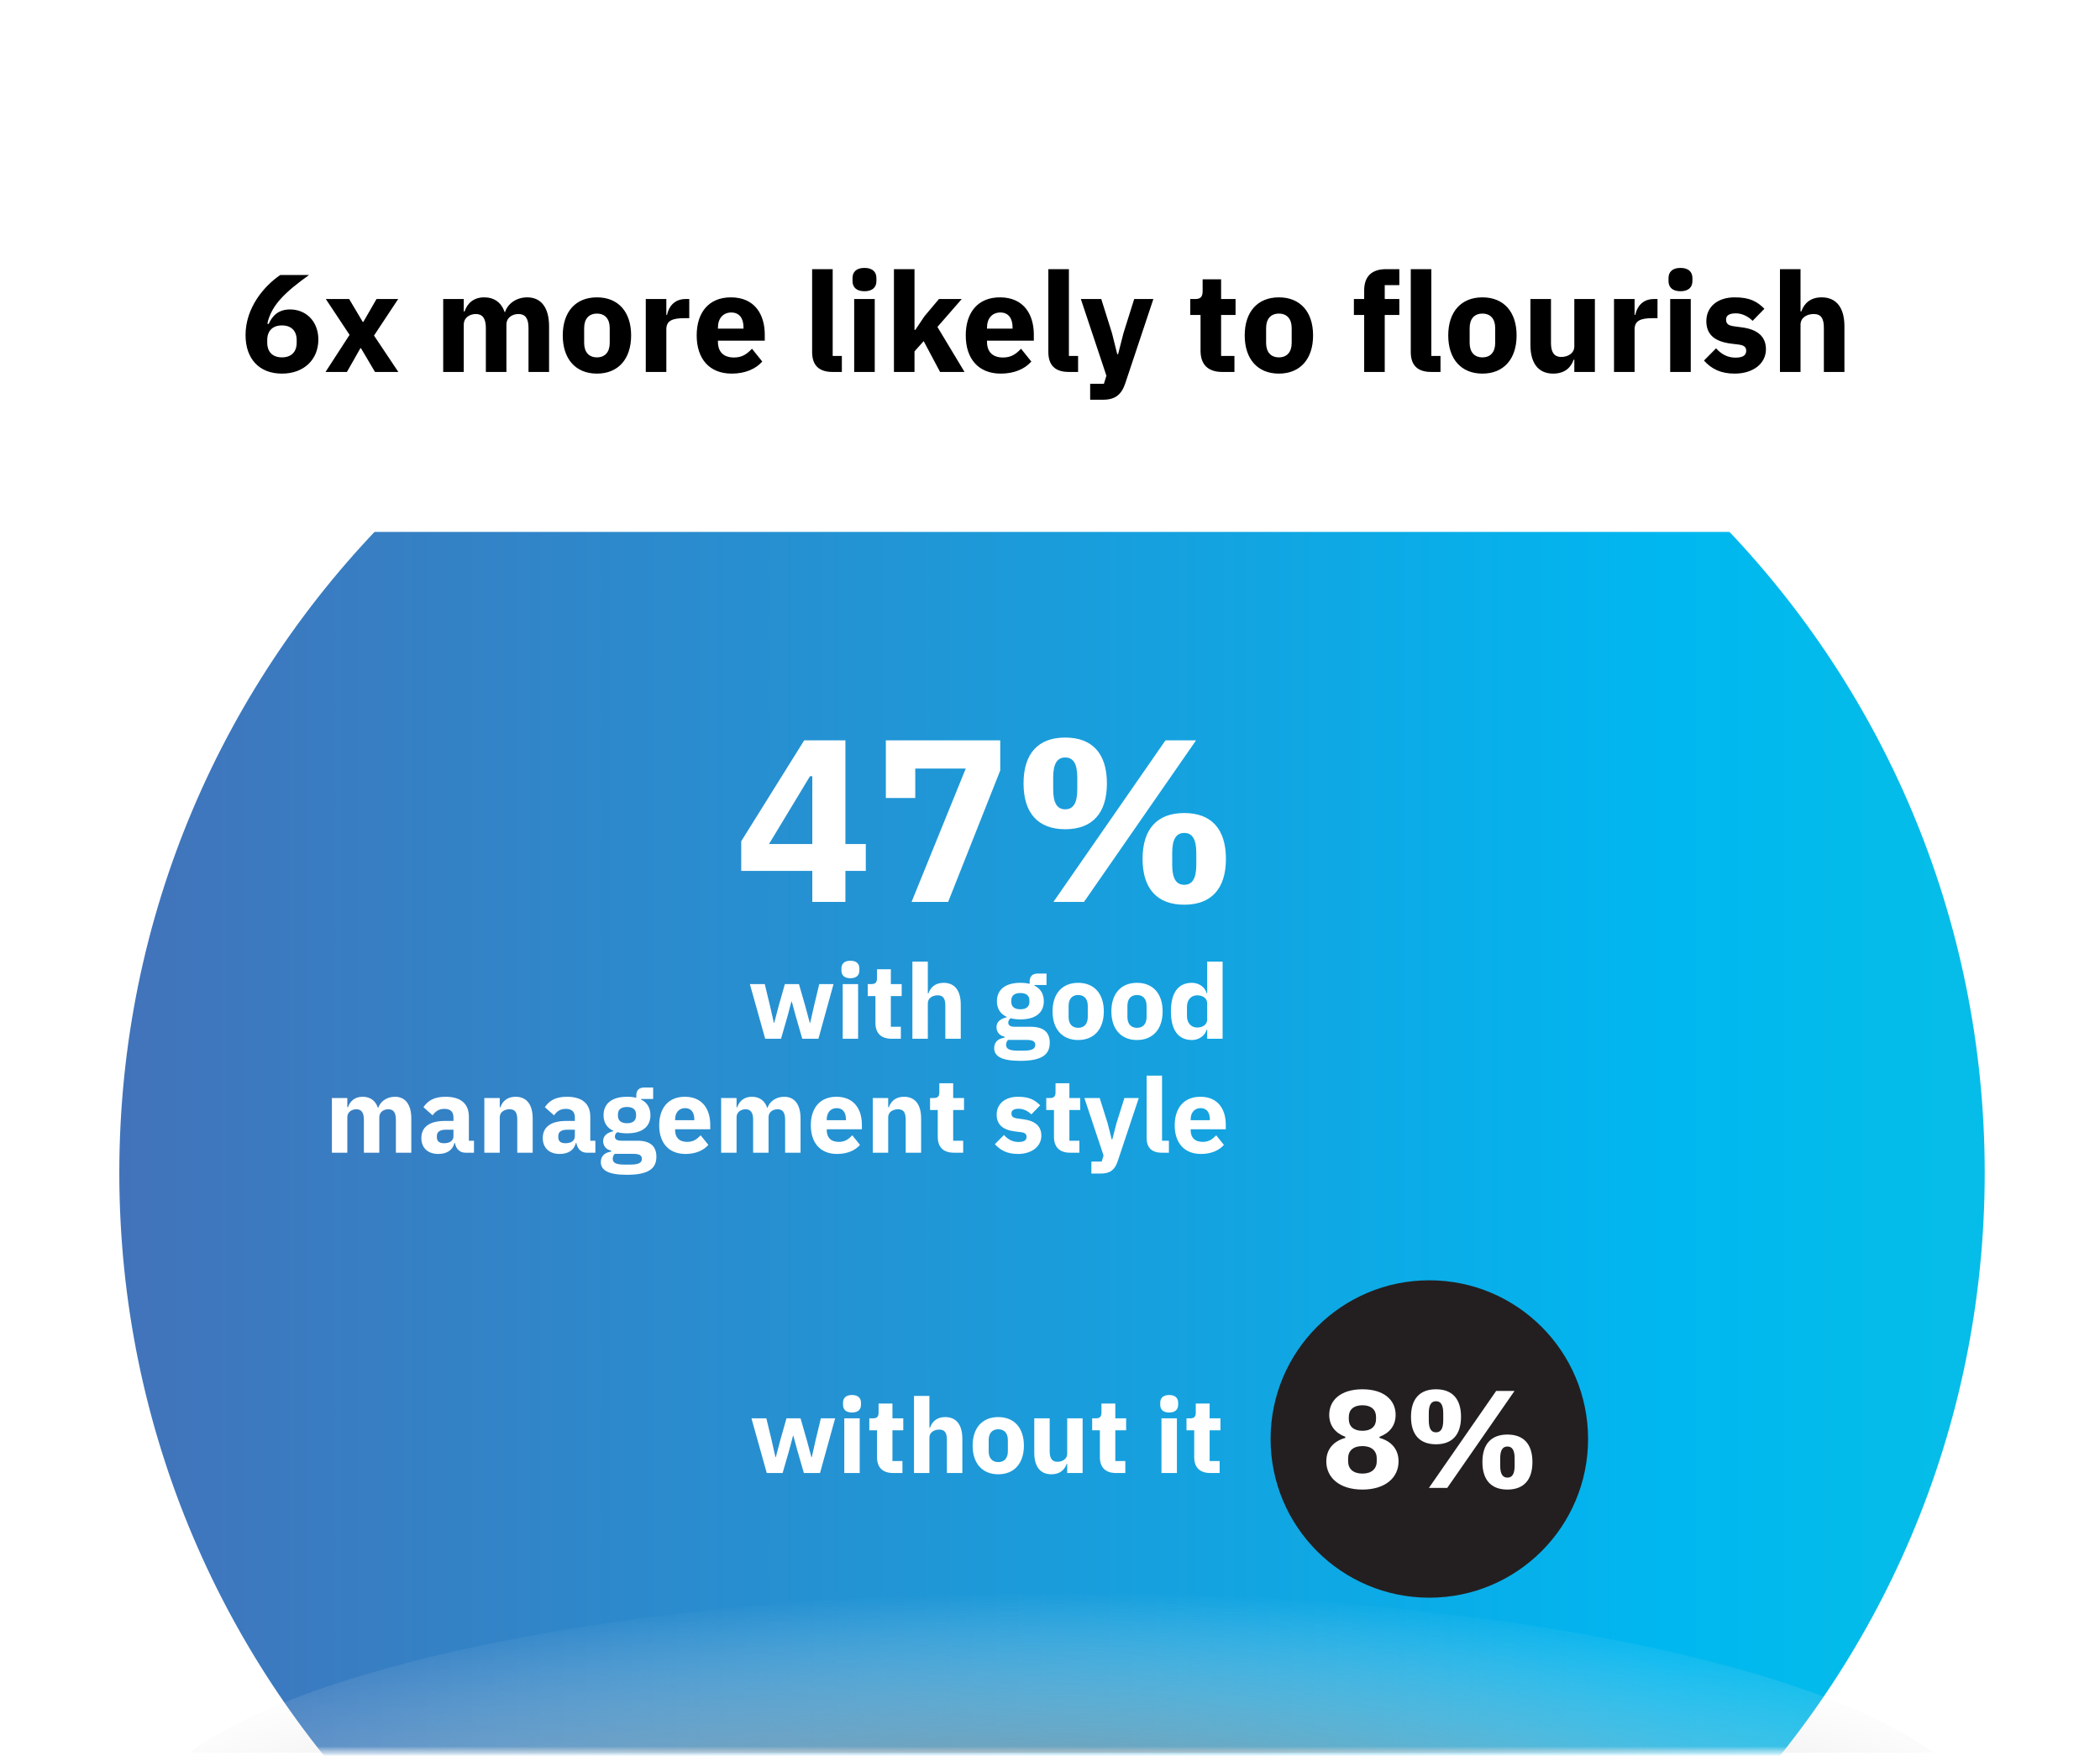
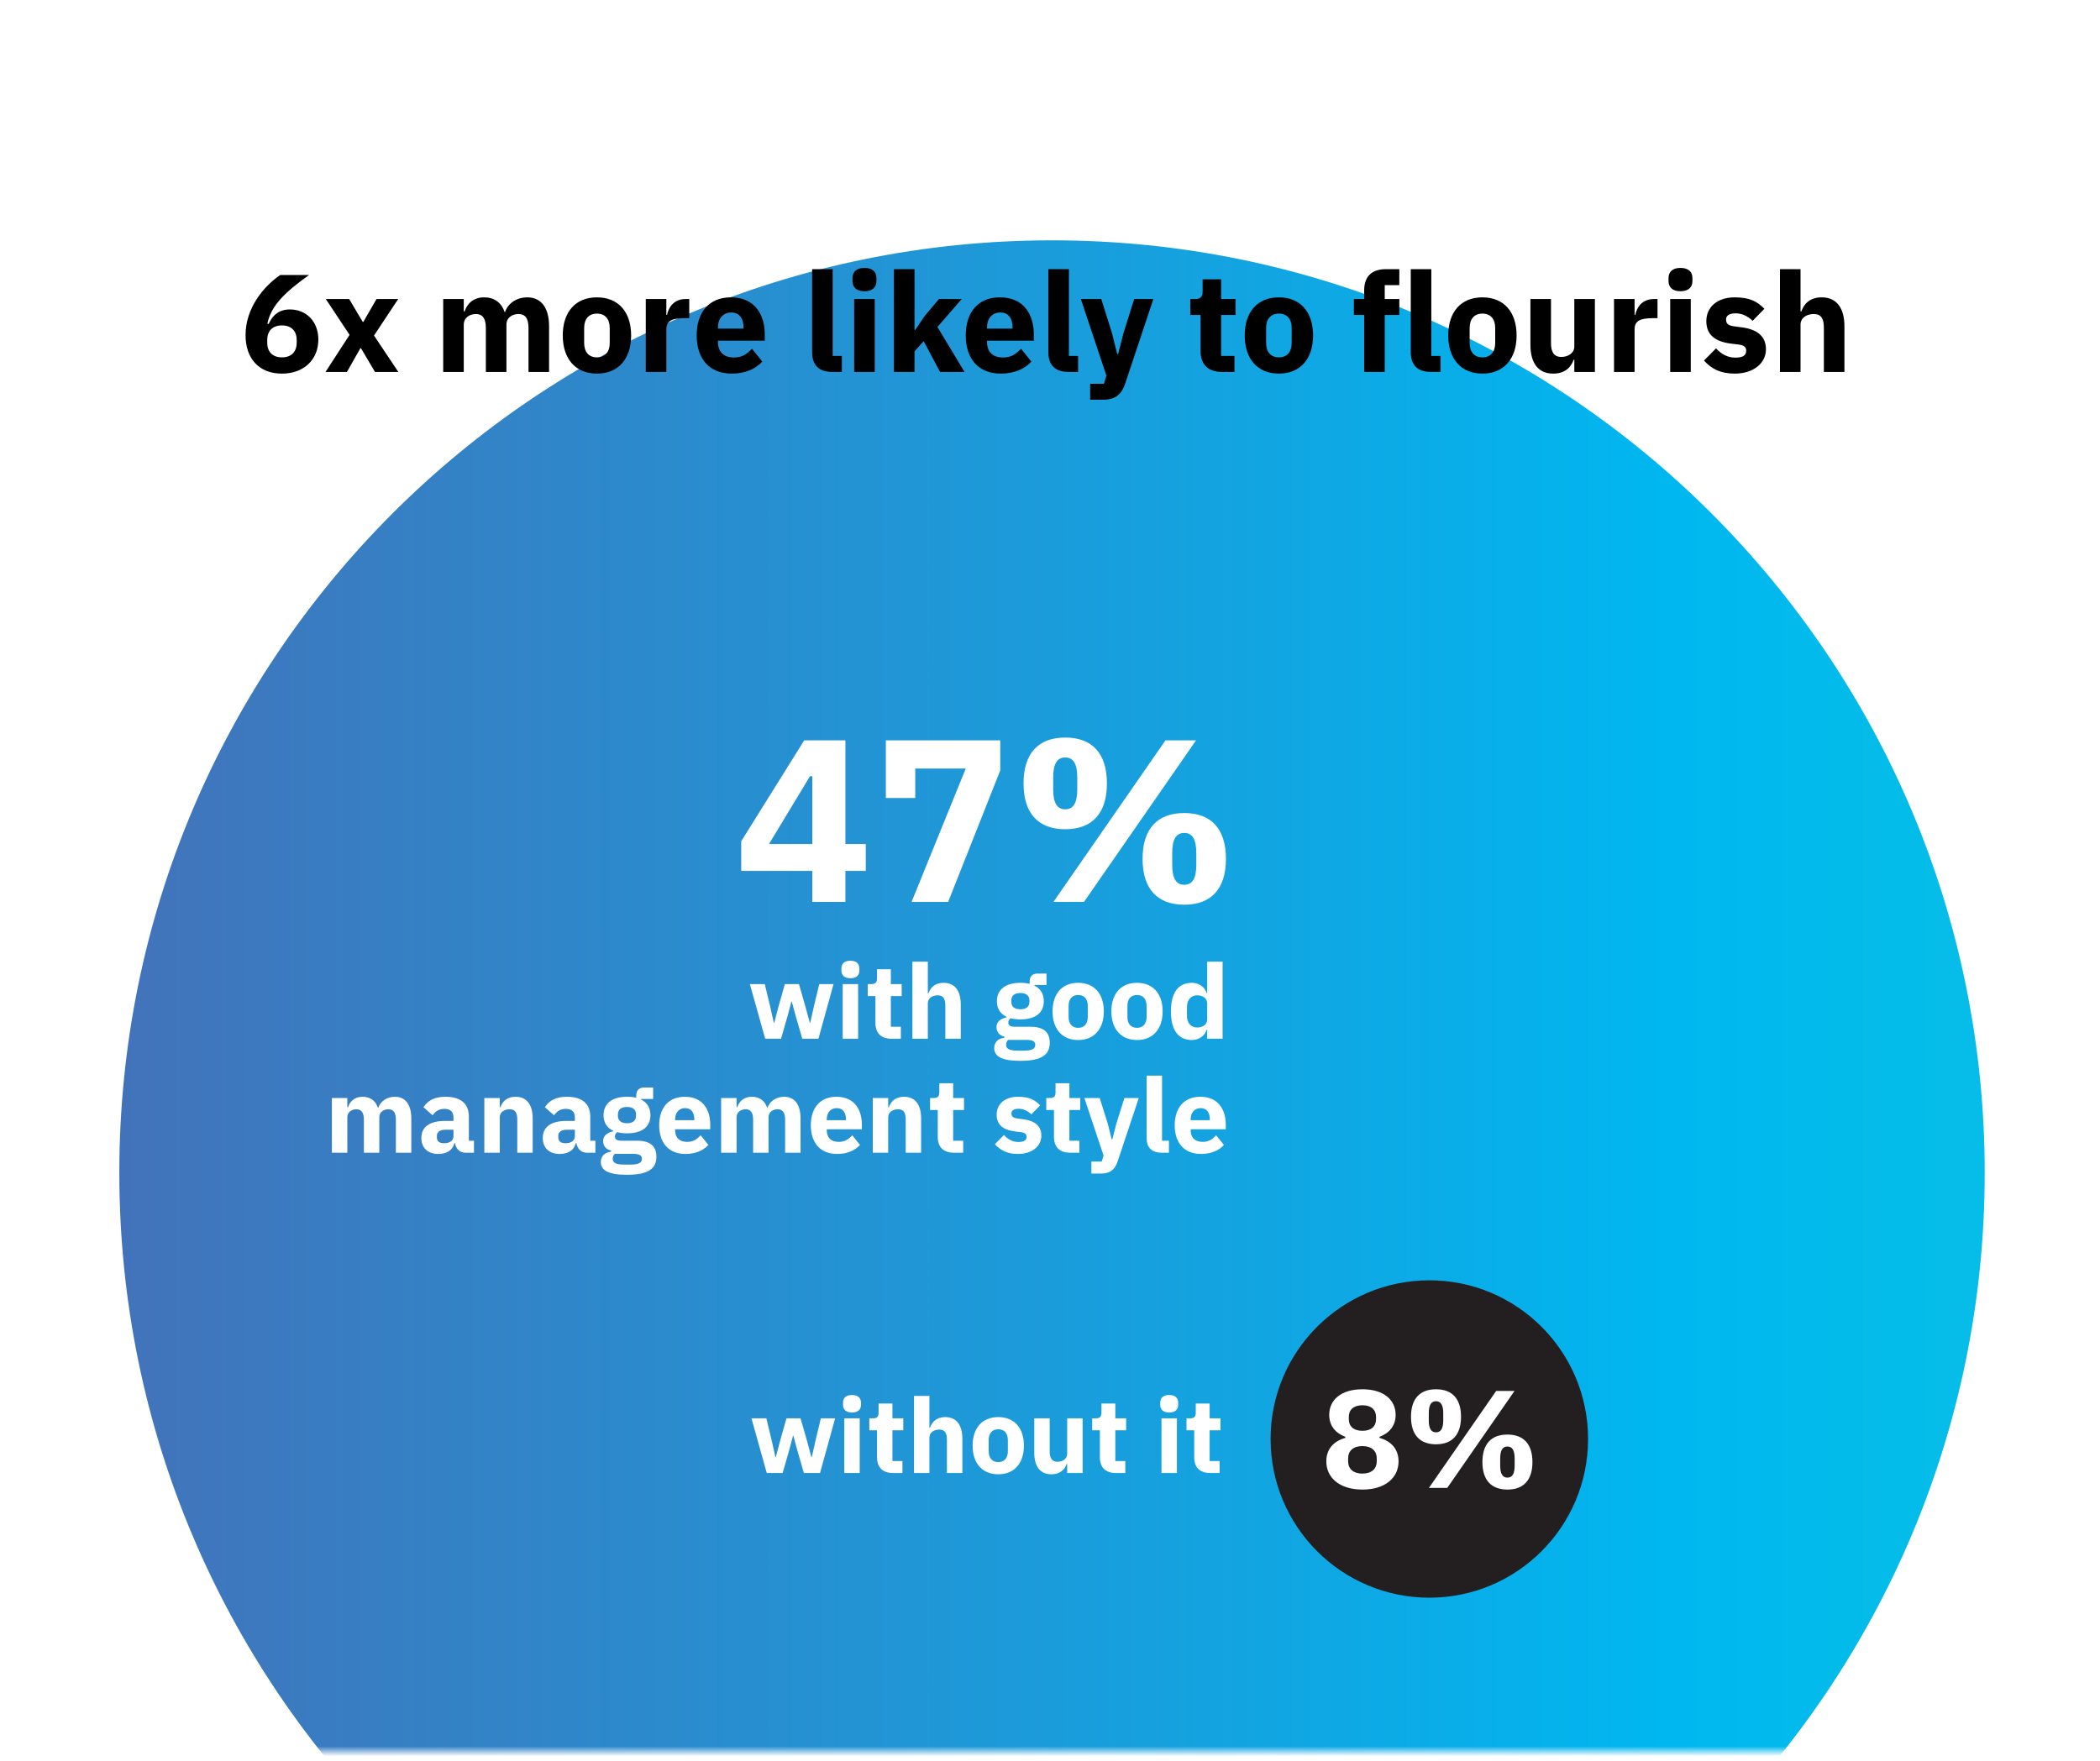
<svg xmlns="http://www.w3.org/2000/svg" width="211" height="177" viewBox="0 0 211 177" fill="none">
  <mask id="mask0_6327_1971" style="mask-type:alpha" maskUnits="userSpaceOnUse" x="0" y="0" width="211" height="176">
    <path d="M210.5 0H0V176H210.5V0Z" fill="#E5E4E3" />
  </mask>
  <g mask="url(#mask0_6327_1971)">
    <path d="M105.702 211.582C157.459 211.582 199.416 169.625 199.416 117.868C199.416 66.112 157.459 24.154 105.702 24.154C53.945 24.154 11.988 66.112 11.988 117.868C11.988 169.625 53.945 211.582 105.702 211.582Z" fill="url(#paint0_linear_6327_1971)" />
  </g>
-   <path d="M19.006 176.159L194.273 176.159C181.432 166.739 147.053 160 106.637 160C66.221 160 31.842 166.744 19 176.159L19.006 176.159Z" fill="url(#paint1_radial_6327_1971)" style="mix-blend-mode:multiply" />
  <path d="M76.883 104.399L75.344 98.903H76.841L77.375 101.122L77.752 102.797H77.793L78.233 101.122L78.861 98.903H80.275L80.914 101.122L81.364 102.797H81.406L81.783 101.122L82.317 98.903H83.751L82.233 104.399H80.61L79.94 102.075L79.552 100.651H79.521L79.144 102.075L78.474 104.399H76.883ZM85.445 98.316C84.817 98.316 84.545 97.992 84.545 97.552V97.322C84.545 96.882 84.817 96.557 85.445 96.557C86.073 96.557 86.346 96.882 86.346 97.322V97.552C86.346 97.992 86.073 98.316 85.445 98.316ZM84.671 104.399V98.903H86.22V104.399H84.671ZM90.514 104.399H89.593C88.525 104.399 87.96 103.844 87.96 102.797V100.107H87.185V98.903H87.572C87.991 98.903 88.117 98.693 88.117 98.316V97.416H89.509V98.903H90.598V100.107H89.509V103.195H90.514V104.399ZM91.674 104.399V96.651H93.224V99.834H93.287C93.486 99.259 93.947 98.777 94.816 98.777C95.936 98.777 96.533 99.573 96.533 100.955V104.399H94.983V101.08C94.983 100.379 94.784 100.033 94.219 100.033C93.716 100.033 93.224 100.295 93.224 100.84V104.399H91.674ZM105.475 104.797C105.475 105.959 104.742 106.619 102.501 106.619C100.595 106.619 99.894 106.137 99.894 105.342C99.894 104.734 100.281 104.378 100.92 104.295V104.18C100.396 104.085 100.124 103.687 100.124 103.216C100.124 102.64 100.637 102.347 101.15 102.243V102.201C100.491 101.897 100.166 101.342 100.166 100.63C100.166 99.52 100.941 98.777 102.522 98.777C102.867 98.777 103.182 98.808 103.454 98.882V98.672C103.454 98.096 103.757 97.845 104.281 97.845H105.15V98.997H103.935V99.06C104.574 99.363 104.878 99.929 104.878 100.63C104.878 101.73 104.113 102.452 102.522 102.452C102.155 102.452 101.831 102.41 101.548 102.337C101.402 102.431 101.307 102.588 101.307 102.777C101.307 103.038 101.496 103.195 101.967 103.195H103.558C104.899 103.195 105.475 103.782 105.475 104.797ZM104.019 105.007C104.019 104.693 103.789 104.515 103.171 104.515H101.286C101.15 104.651 101.088 104.839 101.088 105.007C101.088 105.405 101.402 105.593 102.239 105.593H102.867C103.705 105.593 104.019 105.405 104.019 105.007ZM102.522 101.436C103.129 101.436 103.433 101.164 103.433 100.682V100.557C103.433 100.075 103.129 99.803 102.522 99.803C101.915 99.803 101.611 100.075 101.611 100.557V100.682C101.611 101.164 101.915 101.436 102.522 101.436ZM108.332 104.525C106.719 104.525 105.756 103.415 105.756 101.646C105.756 99.876 106.719 98.777 108.332 98.777C109.944 98.777 110.908 99.876 110.908 101.646C110.908 103.415 109.944 104.525 108.332 104.525ZM108.332 103.3C108.939 103.3 109.295 102.902 109.295 102.211V101.091C109.295 100.4 108.939 100.002 108.332 100.002C107.725 100.002 107.369 100.4 107.369 101.091V102.211C107.369 102.902 107.725 103.3 108.332 103.3ZM114.242 104.525C112.629 104.525 111.666 103.415 111.666 101.646C111.666 99.876 112.629 98.777 114.242 98.777C115.854 98.777 116.817 99.876 116.817 101.646C116.817 103.415 115.854 104.525 114.242 104.525ZM114.242 103.3C114.849 103.3 115.205 102.902 115.205 102.211V101.091C115.205 100.4 114.849 100.002 114.242 100.002C113.634 100.002 113.279 100.4 113.279 101.091V102.211C113.279 102.902 113.634 103.3 114.242 103.3ZM121.293 104.399V103.478H121.241C121.084 104.075 120.476 104.525 119.764 104.525C118.372 104.525 117.649 103.509 117.649 101.646C117.649 99.782 118.372 98.777 119.764 98.777C120.476 98.777 121.084 99.217 121.241 99.824H121.293V96.651H122.843V104.399H121.293ZM120.277 103.269C120.864 103.269 121.293 102.965 121.293 102.462V100.84C121.293 100.337 120.864 100.033 120.277 100.033C119.691 100.033 119.262 100.484 119.262 101.175V102.127C119.262 102.818 119.691 103.269 120.277 103.269Z" fill="white" />
  <path d="M34.897 115.852H33.347V110.355H34.897V111.287H34.96C35.159 110.7 35.62 110.229 36.436 110.229C37.19 110.229 37.734 110.616 37.975 111.339H38.007C38.206 110.721 38.844 110.229 39.682 110.229C40.739 110.229 41.326 111.025 41.326 112.407V115.852H39.776V112.533C39.776 111.821 39.535 111.485 39.022 111.485C38.562 111.485 38.111 111.747 38.111 112.292V115.852H36.562V112.533C36.562 111.821 36.31 111.485 35.808 111.485C35.358 111.485 34.897 111.747 34.897 112.292V115.852ZM47.624 115.852H46.766C46.211 115.852 45.813 115.475 45.718 114.888H45.656C45.488 115.6 44.881 115.977 44.043 115.977C42.944 115.977 42.337 115.328 42.337 114.375C42.337 113.213 43.237 112.658 44.693 112.658H45.562V112.313C45.562 111.779 45.3 111.444 44.651 111.444C44.033 111.444 43.708 111.758 43.468 112.093L42.546 111.276C42.986 110.627 43.614 110.229 44.766 110.229C46.315 110.229 47.111 110.941 47.111 112.239V114.647H47.624V115.852ZM44.619 114.899C45.132 114.899 45.562 114.689 45.562 114.187V113.538H44.808C44.211 113.538 43.897 113.758 43.897 114.155V114.312C43.897 114.71 44.158 114.899 44.619 114.899ZM50.214 115.852H48.664V110.355H50.214V111.287H50.277C50.475 110.711 50.936 110.229 51.805 110.229C52.925 110.229 53.522 111.025 53.522 112.407V115.852H51.973V112.533C51.973 111.831 51.774 111.485 51.208 111.485C50.706 111.485 50.214 111.747 50.214 112.292V115.852ZM59.822 115.852H58.964C58.409 115.852 58.011 115.475 57.917 114.888H57.854C57.686 115.6 57.079 115.977 56.242 115.977C55.142 115.977 54.535 115.328 54.535 114.375C54.535 113.213 55.435 112.658 56.891 112.658H57.76V112.313C57.76 111.779 57.498 111.444 56.849 111.444C56.231 111.444 55.906 111.758 55.666 112.093L54.744 111.276C55.184 110.627 55.812 110.229 56.964 110.229C58.514 110.229 59.309 110.941 59.309 112.239V114.647H59.822V115.852ZM56.817 114.899C57.33 114.899 57.76 114.689 57.76 114.187V113.538H57.006C56.409 113.538 56.095 113.758 56.095 114.155V114.312C56.095 114.71 56.357 114.899 56.817 114.899ZM65.951 116.249C65.951 117.412 65.218 118.071 62.977 118.071C61.072 118.071 60.37 117.59 60.37 116.794C60.37 116.187 60.758 115.831 61.396 115.747V115.632C60.873 115.537 60.601 115.14 60.601 114.668C60.601 114.093 61.114 113.799 61.627 113.695V113.653C60.967 113.349 60.642 112.794 60.642 112.082C60.642 110.972 61.417 110.229 62.998 110.229C63.344 110.229 63.658 110.26 63.93 110.334V110.124C63.93 109.549 64.234 109.297 64.757 109.297H65.626V110.449H64.412V110.512C65.05 110.815 65.354 111.381 65.354 112.082C65.354 113.182 64.59 113.904 62.998 113.904C62.632 113.904 62.307 113.862 62.025 113.789C61.878 113.883 61.784 114.04 61.784 114.229C61.784 114.49 61.972 114.647 62.443 114.647H64.035C65.375 114.647 65.951 115.234 65.951 116.249ZM64.496 116.459C64.496 116.145 64.265 115.967 63.647 115.967H61.763C61.627 116.103 61.564 116.291 61.564 116.459C61.564 116.857 61.878 117.045 62.716 117.045H63.344C64.181 117.045 64.496 116.857 64.496 116.459ZM62.998 112.888C63.605 112.888 63.909 112.616 63.909 112.135V112.009C63.909 111.527 63.605 111.255 62.998 111.255C62.391 111.255 62.087 111.527 62.087 112.009V112.135C62.087 112.616 62.391 112.888 62.998 112.888ZM68.871 115.977C67.185 115.977 66.233 114.857 66.233 113.098C66.233 111.36 67.154 110.229 68.808 110.229C70.63 110.229 71.363 111.548 71.363 113.035V113.496H67.834V113.58C67.834 114.302 68.222 114.763 69.049 114.763C69.698 114.763 70.054 114.459 70.4 114.103L71.174 115.066C70.682 115.632 69.876 115.977 68.871 115.977ZM68.84 111.37C68.222 111.37 67.834 111.821 67.834 112.501V112.585H69.761V112.491C69.761 111.821 69.457 111.37 68.84 111.37ZM74.007 115.852H72.457V110.355H74.007V111.287H74.07C74.269 110.7 74.729 110.229 75.546 110.229C76.3 110.229 76.844 110.616 77.085 111.339H77.117C77.315 110.721 77.954 110.229 78.792 110.229C79.849 110.229 80.436 111.025 80.436 112.407V115.852H78.886V112.533C78.886 111.821 78.645 111.485 78.132 111.485C77.671 111.485 77.221 111.747 77.221 112.292V115.852H75.672V112.533C75.672 111.821 75.42 111.485 74.918 111.485C74.468 111.485 74.007 111.747 74.007 112.292V115.852ZM84.106 115.977C82.42 115.977 81.467 114.857 81.467 113.098C81.467 111.36 82.389 110.229 84.043 110.229C85.865 110.229 86.598 111.548 86.598 113.035V113.496H83.069V113.58C83.069 114.302 83.457 114.763 84.284 114.763C84.933 114.763 85.289 114.459 85.635 114.103L86.409 115.066C85.917 115.632 85.111 115.977 84.106 115.977ZM84.075 111.37C83.457 111.37 83.069 111.821 83.069 112.501V112.585H84.996V112.491C84.996 111.821 84.692 111.37 84.075 111.37ZM89.242 115.852H87.692V110.355H89.242V111.287H89.305C89.504 110.711 89.964 110.229 90.833 110.229C91.954 110.229 92.55 111.025 92.55 112.407V115.852H91.001V112.533C91.001 111.831 90.802 111.485 90.237 111.485C89.734 111.485 89.242 111.747 89.242 112.292V115.852ZM96.777 115.852H95.856C94.788 115.852 94.222 115.297 94.222 114.25V111.559H93.448V110.355H93.835C94.254 110.355 94.38 110.145 94.38 109.768V108.868H95.772V110.355H96.861V111.559H95.772V114.647H96.777V115.852ZM102.276 115.977C101.218 115.977 100.527 115.621 99.962 114.993L100.873 114.072C101.26 114.501 101.731 114.773 102.328 114.773C102.935 114.773 103.145 114.574 103.145 114.25C103.145 113.977 102.977 113.841 102.59 113.789L101.993 113.716C100.747 113.559 100.14 113.014 100.14 112.019C100.14 110.962 100.967 110.229 102.276 110.229C103.427 110.229 103.961 110.543 104.516 111.088L103.626 111.999C103.281 111.653 102.82 111.433 102.359 111.433C101.836 111.433 101.626 111.622 101.626 111.894C101.626 112.187 101.752 112.344 102.202 112.407L102.82 112.491C104.014 112.648 104.631 113.192 104.631 114.145C104.631 115.202 103.689 115.977 102.276 115.977ZM108.454 115.852H107.533C106.465 115.852 105.899 115.297 105.899 114.25V111.559H105.124V110.355H105.512C105.931 110.355 106.056 110.145 106.056 109.768V108.868H107.449V110.355H108.538V111.559H107.449V114.647H108.454V115.852ZM112.169 112.92L112.975 110.355H114.42L112.305 116.7C112.022 117.548 111.562 117.946 110.619 117.946H109.656V116.742H110.693L110.881 116.134L108.955 110.355H110.494L111.3 112.92L111.698 114.511H111.761L112.169 112.92ZM117.448 115.852H116.746C115.689 115.852 115.207 115.318 115.207 114.344V108.104H116.757V114.647H117.448V115.852ZM120.67 115.977C118.984 115.977 118.031 114.857 118.031 113.098C118.031 111.36 118.953 110.229 120.607 110.229C122.429 110.229 123.162 111.548 123.162 113.035V113.496H119.633V113.58C119.633 114.302 120.021 114.763 120.848 114.763C121.497 114.763 121.853 114.459 122.198 114.103L122.973 115.066C122.481 115.632 121.675 115.977 120.67 115.977ZM120.638 111.37C120.021 111.37 119.633 111.821 119.633 112.501V112.585H121.56V112.491C121.56 111.821 121.256 111.37 120.638 111.37Z" fill="white" />
  <path d="M84.944 90.647H81.617V87.529H74.474V84.55L80.803 74.406H84.944V84.83H86.992V87.529H84.944V90.647ZM81.384 78.013L77.266 84.83H81.617V78.013H81.384ZM95.266 90.647H91.59L97.034 77.245H91.962V80.2H89.007V74.406H100.501V77.431L95.266 90.647ZM108.914 90.647H105.843L117.104 74.406H120.176L108.914 90.647ZM107.03 83.341C104.331 83.341 102.842 81.758 102.842 78.734C102.842 75.709 104.331 74.127 107.03 74.127C109.729 74.127 111.218 75.709 111.218 78.734C111.218 81.758 109.729 83.341 107.03 83.341ZM107.03 81.34C107.821 81.34 108.24 80.735 108.24 79.339V78.129C108.24 76.733 107.821 76.128 107.03 76.128C106.239 76.128 105.82 76.733 105.82 78.129V79.339C105.82 80.735 106.239 81.34 107.03 81.34ZM118.989 90.926C116.29 90.926 114.801 89.344 114.801 86.319C114.801 83.294 116.29 81.712 118.989 81.712C121.688 81.712 123.177 83.294 123.177 86.319C123.177 89.344 121.688 90.926 118.989 90.926ZM118.989 88.925C119.78 88.925 120.199 88.32 120.199 86.924V85.714C120.199 84.318 119.78 83.713 118.989 83.713C118.198 83.713 117.779 84.318 117.779 85.714V86.924C117.779 88.32 118.198 88.925 118.989 88.925Z" fill="white" />
  <path d="M77.043 148.045L75.504 142.548H77.001L77.535 144.768L77.912 146.443H77.954L78.393 144.768L79.022 142.548H80.435L81.074 144.768L81.524 146.443H81.566L81.943 144.768L82.477 142.548H83.911L82.393 148.045H80.77L80.1 145.721L79.713 144.297H79.681L79.304 145.721L78.634 148.045H77.043ZM85.606 141.962C84.977 141.962 84.705 141.637 84.705 141.197V140.967C84.705 140.527 84.977 140.203 85.606 140.203C86.234 140.203 86.506 140.527 86.506 140.967V141.197C86.506 141.637 86.234 141.962 85.606 141.962ZM84.831 148.045V142.548H86.38V148.045H84.831ZM90.674 148.045H89.753C88.685 148.045 88.12 147.49 88.12 146.443V143.752H87.345V142.548H87.732C88.151 142.548 88.277 142.339 88.277 141.962V141.061H89.669V142.548H90.758V143.752H89.669V146.841H90.674V148.045ZM91.835 148.045V140.297H93.384V143.48H93.447C93.646 142.904 94.107 142.422 94.976 142.422C96.096 142.422 96.693 143.218 96.693 144.6V148.045H95.143V144.726C95.143 144.024 94.944 143.679 94.379 143.679C93.876 143.679 93.384 143.941 93.384 144.485V148.045H91.835ZM100.302 148.171C98.689 148.171 97.726 147.061 97.726 145.291C97.726 143.522 98.689 142.422 100.302 142.422C101.914 142.422 102.878 143.522 102.878 145.291C102.878 147.061 101.914 148.171 100.302 148.171ZM100.302 146.946C100.909 146.946 101.265 146.548 101.265 145.857V144.736C101.265 144.045 100.909 143.647 100.302 143.647C99.695 143.647 99.339 144.045 99.339 144.736V145.857C99.339 146.548 99.695 146.946 100.302 146.946ZM107.227 148.045V147.124H107.175C106.987 147.678 106.536 148.171 105.636 148.171C104.516 148.171 103.919 147.385 103.919 146.003V142.548H105.468V145.867C105.468 146.537 105.688 146.914 106.254 146.914C106.735 146.914 107.227 146.642 107.227 146.118V142.548H108.777V148.045H107.227ZM113.067 148.045H112.145C111.077 148.045 110.512 147.49 110.512 146.443V143.752H109.737V142.548H110.125C110.543 142.548 110.669 142.339 110.669 141.962V141.061H112.062V142.548H113.15V143.752H112.062V146.841H113.067V148.045ZM117.476 141.962C116.848 141.962 116.576 141.637 116.576 141.197V140.967C116.576 140.527 116.848 140.203 117.476 140.203C118.104 140.203 118.377 140.527 118.377 140.967V141.197C118.377 141.637 118.104 141.962 117.476 141.962ZM116.701 148.045V142.548H118.251V148.045H116.701ZM122.545 148.045H121.624C120.556 148.045 119.99 147.49 119.99 146.443V143.752H119.216V142.548H119.603C120.022 142.548 120.147 142.339 120.147 141.962V141.061H121.54V142.548H122.629V143.752H121.54V146.841H122.545V148.045Z" fill="white" />
  <path d="M143.614 160.574C152.422 160.574 159.563 153.433 159.563 144.624C159.563 135.816 152.422 128.675 143.614 128.675C134.805 128.675 127.664 135.816 127.664 144.624C127.664 153.433 134.805 160.574 143.614 160.574Z" fill="#231F20" />
  <path d="M136.891 149.707C134.588 149.707 133.262 148.506 133.262 146.873C133.262 145.63 134.015 144.834 135.174 144.513V144.402C134.225 144.053 133.555 143.327 133.555 142.196C133.555 140.702 134.741 139.627 136.891 139.627C139.041 139.627 140.228 140.702 140.228 142.196C140.228 143.327 139.558 144.053 138.608 144.402V144.513C139.767 144.834 140.521 145.63 140.521 146.873C140.521 148.506 139.195 149.707 136.891 149.707ZM136.891 148.101C137.813 148.101 138.329 147.627 138.329 146.859V146.579C138.329 145.812 137.813 145.337 136.891 145.337C135.97 145.337 135.453 145.812 135.453 146.579V146.859C135.453 147.627 135.97 148.101 136.891 148.101ZM136.891 143.801C137.771 143.801 138.259 143.355 138.259 142.629V142.405C138.259 141.679 137.771 141.233 136.891 141.233C136.012 141.233 135.523 141.679 135.523 142.405V142.629C135.523 143.355 136.012 143.801 136.891 143.801ZM145.415 149.539H143.573L150.329 139.795H152.172L145.415 149.539ZM144.285 145.156C142.665 145.156 141.772 144.206 141.772 142.391C141.772 140.577 142.665 139.627 144.285 139.627C145.904 139.627 146.798 140.577 146.798 142.391C146.798 144.206 145.904 145.156 144.285 145.156ZM144.285 143.955C144.759 143.955 145.011 143.592 145.011 142.754V142.028C145.011 141.191 144.759 140.828 144.285 140.828C143.81 140.828 143.559 141.191 143.559 142.028V142.754C143.559 143.592 143.81 143.955 144.285 143.955ZM151.46 149.707C149.841 149.707 148.947 148.757 148.947 146.942C148.947 145.128 149.841 144.178 151.46 144.178C153.08 144.178 153.973 145.128 153.973 146.942C153.973 148.757 153.08 149.707 151.46 149.707ZM151.46 148.506C151.935 148.506 152.186 148.143 152.186 147.305V146.579C152.186 145.742 151.935 145.379 151.46 145.379C150.986 145.379 150.734 145.742 150.734 146.579V147.305C150.734 148.143 150.986 148.506 151.46 148.506Z" fill="white" />
  <g filter="url(#filter0_d_6327_1971)">
-     <path d="M187.497 16H23.988C20.271 16 17.258 19.013 17.258 22.73V42.175C17.258 45.892 20.271 48.906 23.988 48.906H187.497C191.214 48.906 194.227 45.892 194.227 42.175V22.73C194.227 19.013 191.214 16 187.497 16Z" fill="white" />
-   </g>
+     </g>
  <path d="M28.33 37.549C26.012 37.549 24.672 36.028 24.672 33.682C24.672 30.946 26.501 28.768 28.162 27.638H31.052C28.679 29.341 27.255 30.667 26.864 32.524L26.99 32.566C27.325 31.826 27.897 31.1 29.14 31.1C30.745 31.1 31.987 32.286 31.987 34.129C31.987 36.125 30.549 37.549 28.33 37.549ZM28.33 35.916C29.251 35.916 29.81 35.386 29.81 34.436V34.185C29.81 33.236 29.251 32.705 28.33 32.705C27.409 32.705 26.85 33.236 26.85 34.185V34.436C26.85 35.386 27.409 35.916 28.33 35.916ZM34.858 37.382H32.708L35.123 33.654L32.736 30.053H35.081L36.449 32.356H36.505L37.831 30.053H40.009L37.58 33.724L40.023 37.382H37.678L36.268 34.995H36.212L34.858 37.382ZM46.597 37.382H44.531V30.053H46.597V31.295H46.681C46.946 30.513 47.56 29.885 48.649 29.885C49.654 29.885 50.38 30.402 50.701 31.365H50.743C51.008 30.541 51.86 29.885 52.977 29.885C54.387 29.885 55.169 30.946 55.169 32.789V37.382H53.102V32.956C53.102 32.007 52.781 31.56 52.097 31.56C51.483 31.56 50.883 31.909 50.883 32.635V37.382H48.817V32.956C48.817 32.007 48.482 31.56 47.812 31.56C47.211 31.56 46.597 31.909 46.597 32.635V37.382ZM59.979 37.549C57.829 37.549 56.544 36.07 56.544 33.71C56.544 31.351 57.829 29.885 59.979 29.885C62.129 29.885 63.413 31.351 63.413 33.71C63.413 36.07 62.129 37.549 59.979 37.549ZM59.979 35.916C60.788 35.916 61.263 35.386 61.263 34.464V32.97C61.263 32.049 60.788 31.518 59.979 31.518C59.169 31.518 58.694 32.049 58.694 32.97V34.464C58.694 35.386 59.169 35.916 59.979 35.916ZM66.951 37.382H64.885V30.053H66.951V31.644H67.021C67.188 30.834 67.747 30.053 68.892 30.053H69.254V31.979H68.738C67.537 31.979 66.951 32.245 66.951 33.096V37.382ZM73.518 37.549C71.271 37.549 70 36.056 70 33.71C70 31.393 71.229 29.885 73.434 29.885C75.864 29.885 76.841 31.644 76.841 33.627V34.241H72.136V34.352C72.136 35.316 72.653 35.93 73.755 35.93C74.621 35.93 75.096 35.525 75.556 35.05L76.59 36.335C75.933 37.089 74.858 37.549 73.518 37.549ZM73.476 31.407C72.653 31.407 72.136 32.007 72.136 32.915V33.026H74.705V32.901C74.705 32.007 74.3 31.407 73.476 31.407ZM84.587 37.382H83.651C82.241 37.382 81.599 36.67 81.599 35.372V27.051H83.665V35.776H84.587V37.382ZM86.858 29.271C86.021 29.271 85.658 28.838 85.658 28.252V27.945C85.658 27.358 86.021 26.926 86.858 26.926C87.696 26.926 88.059 27.358 88.059 27.945V28.252C88.059 28.838 87.696 29.271 86.858 29.271ZM85.825 37.382V30.053H87.891V37.382H85.825ZM89.82 37.382V27.051H91.886V33.152H91.97L92.877 31.798L94.343 30.053H96.632L94.189 32.859L96.912 37.382H94.455L92.807 34.283L91.886 35.316V37.382H89.82ZM100.553 37.549C98.305 37.549 97.035 36.056 97.035 33.71C97.035 31.393 98.263 29.885 100.469 29.885C102.898 29.885 103.875 31.644 103.875 33.627V34.241H99.171V34.352C99.171 35.316 99.687 35.93 100.79 35.93C101.655 35.93 102.13 35.525 102.591 35.05L103.624 36.335C102.968 37.089 101.893 37.549 100.553 37.549ZM100.511 31.407C99.687 31.407 99.171 32.007 99.171 32.915V33.026H101.739V32.901C101.739 32.007 101.334 31.407 100.511 31.407ZM108.322 37.382H107.386C105.976 37.382 105.334 36.67 105.334 35.372V27.051H107.4V35.776H108.322V37.382ZM112.885 33.473L113.96 30.053H115.886L113.067 38.513C112.69 39.643 112.075 40.174 110.819 40.174H109.535V38.569H110.917L111.168 37.759L108.599 30.053H110.651L111.726 33.473L112.257 35.595H112.341L112.885 33.473ZM124.032 37.382H122.804C121.38 37.382 120.626 36.642 120.626 35.246V31.658H119.593V30.053H120.11C120.668 30.053 120.835 29.773 120.835 29.271V28.07H122.692V30.053H124.144V31.658H122.692V35.776H124.032V37.382ZM128.498 37.549C126.348 37.549 125.064 36.07 125.064 33.71C125.064 31.351 126.348 29.885 128.498 29.885C130.648 29.885 131.933 31.351 131.933 33.71C131.933 36.07 130.648 37.549 128.498 37.549ZM128.498 35.916C129.308 35.916 129.783 35.386 129.783 34.464V32.97C129.783 32.049 129.308 31.518 128.498 31.518C127.689 31.518 127.214 32.049 127.214 32.97V34.464C127.214 35.386 127.689 35.916 128.498 35.916ZM137.067 37.382V31.658H136.034V30.053H137.067V29.187C137.067 27.777 137.835 27.051 139.259 27.051H140.599V28.657H139.133V30.053H140.599V31.658H139.133V37.382H137.067ZM144.736 37.382H143.8C142.39 37.382 141.748 36.67 141.748 35.372V27.051H143.814V35.776H144.736V37.382ZM148.948 37.549C146.798 37.549 145.514 36.07 145.514 33.71C145.514 31.351 146.798 29.885 148.948 29.885C151.098 29.885 152.382 31.351 152.382 33.71C152.382 36.07 151.098 37.549 148.948 37.549ZM148.948 35.916C149.758 35.916 150.232 35.386 150.232 34.464V32.97C150.232 32.049 149.758 31.518 148.948 31.518C148.138 31.518 147.664 32.049 147.664 32.97V34.464C147.664 35.386 148.138 35.916 148.948 35.916ZM158.182 37.382V36.153H158.112C157.861 36.893 157.261 37.549 156.06 37.549C154.566 37.549 153.771 36.502 153.771 34.66V30.053H155.837V34.478C155.837 35.372 156.13 35.874 156.884 35.874C157.526 35.874 158.182 35.511 158.182 34.813V30.053H160.248V37.382H158.182ZM164.237 37.382H162.17V30.053H164.237V31.644H164.306C164.474 30.834 165.032 30.053 166.177 30.053H166.54V31.979H166.024C164.823 31.979 164.237 32.245 164.237 33.096V37.382ZM168.848 29.271C168.01 29.271 167.647 28.838 167.647 28.252V27.945C167.647 27.358 168.01 26.926 168.848 26.926C169.685 26.926 170.048 27.358 170.048 27.945V28.252C170.048 28.838 169.685 29.271 168.848 29.271ZM167.815 37.382V30.053H169.881V37.382H167.815ZM174.294 37.549C172.884 37.549 171.963 37.075 171.209 36.237L172.423 35.009C172.94 35.581 173.568 35.944 174.364 35.944C175.173 35.944 175.453 35.679 175.453 35.246C175.453 34.883 175.229 34.702 174.713 34.632L173.917 34.534C172.256 34.325 171.446 33.599 171.446 32.272C171.446 30.862 172.549 29.885 174.294 29.885C175.83 29.885 176.542 30.304 177.281 31.03L176.095 32.245C175.634 31.784 175.02 31.491 174.406 31.491C173.708 31.491 173.428 31.742 173.428 32.105C173.428 32.496 173.596 32.705 174.196 32.789L175.02 32.901C176.611 33.11 177.435 33.836 177.435 35.106C177.435 36.516 176.179 37.549 174.294 37.549ZM178.844 37.382V27.051H180.91V31.295H180.994C181.259 30.527 181.873 29.885 183.032 29.885C184.526 29.885 185.321 30.946 185.321 32.789V37.382H183.255V32.956C183.255 32.021 182.99 31.56 182.236 31.56C181.566 31.56 180.91 31.909 180.91 32.635V37.382H178.844Z" fill="black" />
  <defs>
    <filter id="filter0_d_6327_1971" x="12.705" y="16" width="186.074" height="42.01" filterUnits="userSpaceOnUse" color-interpolation-filters="sRGB">
      <feFlood flood-opacity="0" result="BackgroundImageFix" />
      <feColorMatrix in="SourceAlpha" type="matrix" values="0 0 0 0 0 0 0 0 0 0 0 0 0 0 0 0 0 0 127 0" result="hardAlpha" />
      <feOffset dy="4.553" />
      <feGaussianBlur stdDeviation="2.276" />
      <feComposite in2="hardAlpha" operator="out" />
      <feColorMatrix type="matrix" values="0 0 0 0 0 0 0 0 0 0 0 0 0 0 0 0 0 0 0.15 0" />
      <feBlend mode="normal" in2="BackgroundImageFix" result="effect1_dropShadow_6327_1971" />
      <feBlend mode="normal" in="SourceGraphic" in2="effect1_dropShadow_6327_1971" result="shape" />
    </filter>
    <linearGradient id="paint0_linear_6327_1971" x1="11.982" y1="117.868" x2="199.416" y2="117.868" gradientUnits="userSpaceOnUse">
      <stop stop-color="#4273BA" />
      <stop offset="0.83" stop-color="#00B7F0" />
      <stop offset="0.98" stop-color="#05BDE8" />
    </linearGradient>
    <radialGradient id="paint1_radial_6327_1971" cx="0" cy="0" r="1" gradientUnits="userSpaceOnUse" gradientTransform="translate(107 188) rotate(-90) scale(28 120.85)">
      <stop stop-color="#6B6B6B" />
      <stop offset="1" stop-color="white" stop-opacity="0" />
    </radialGradient>
  </defs>
</svg>